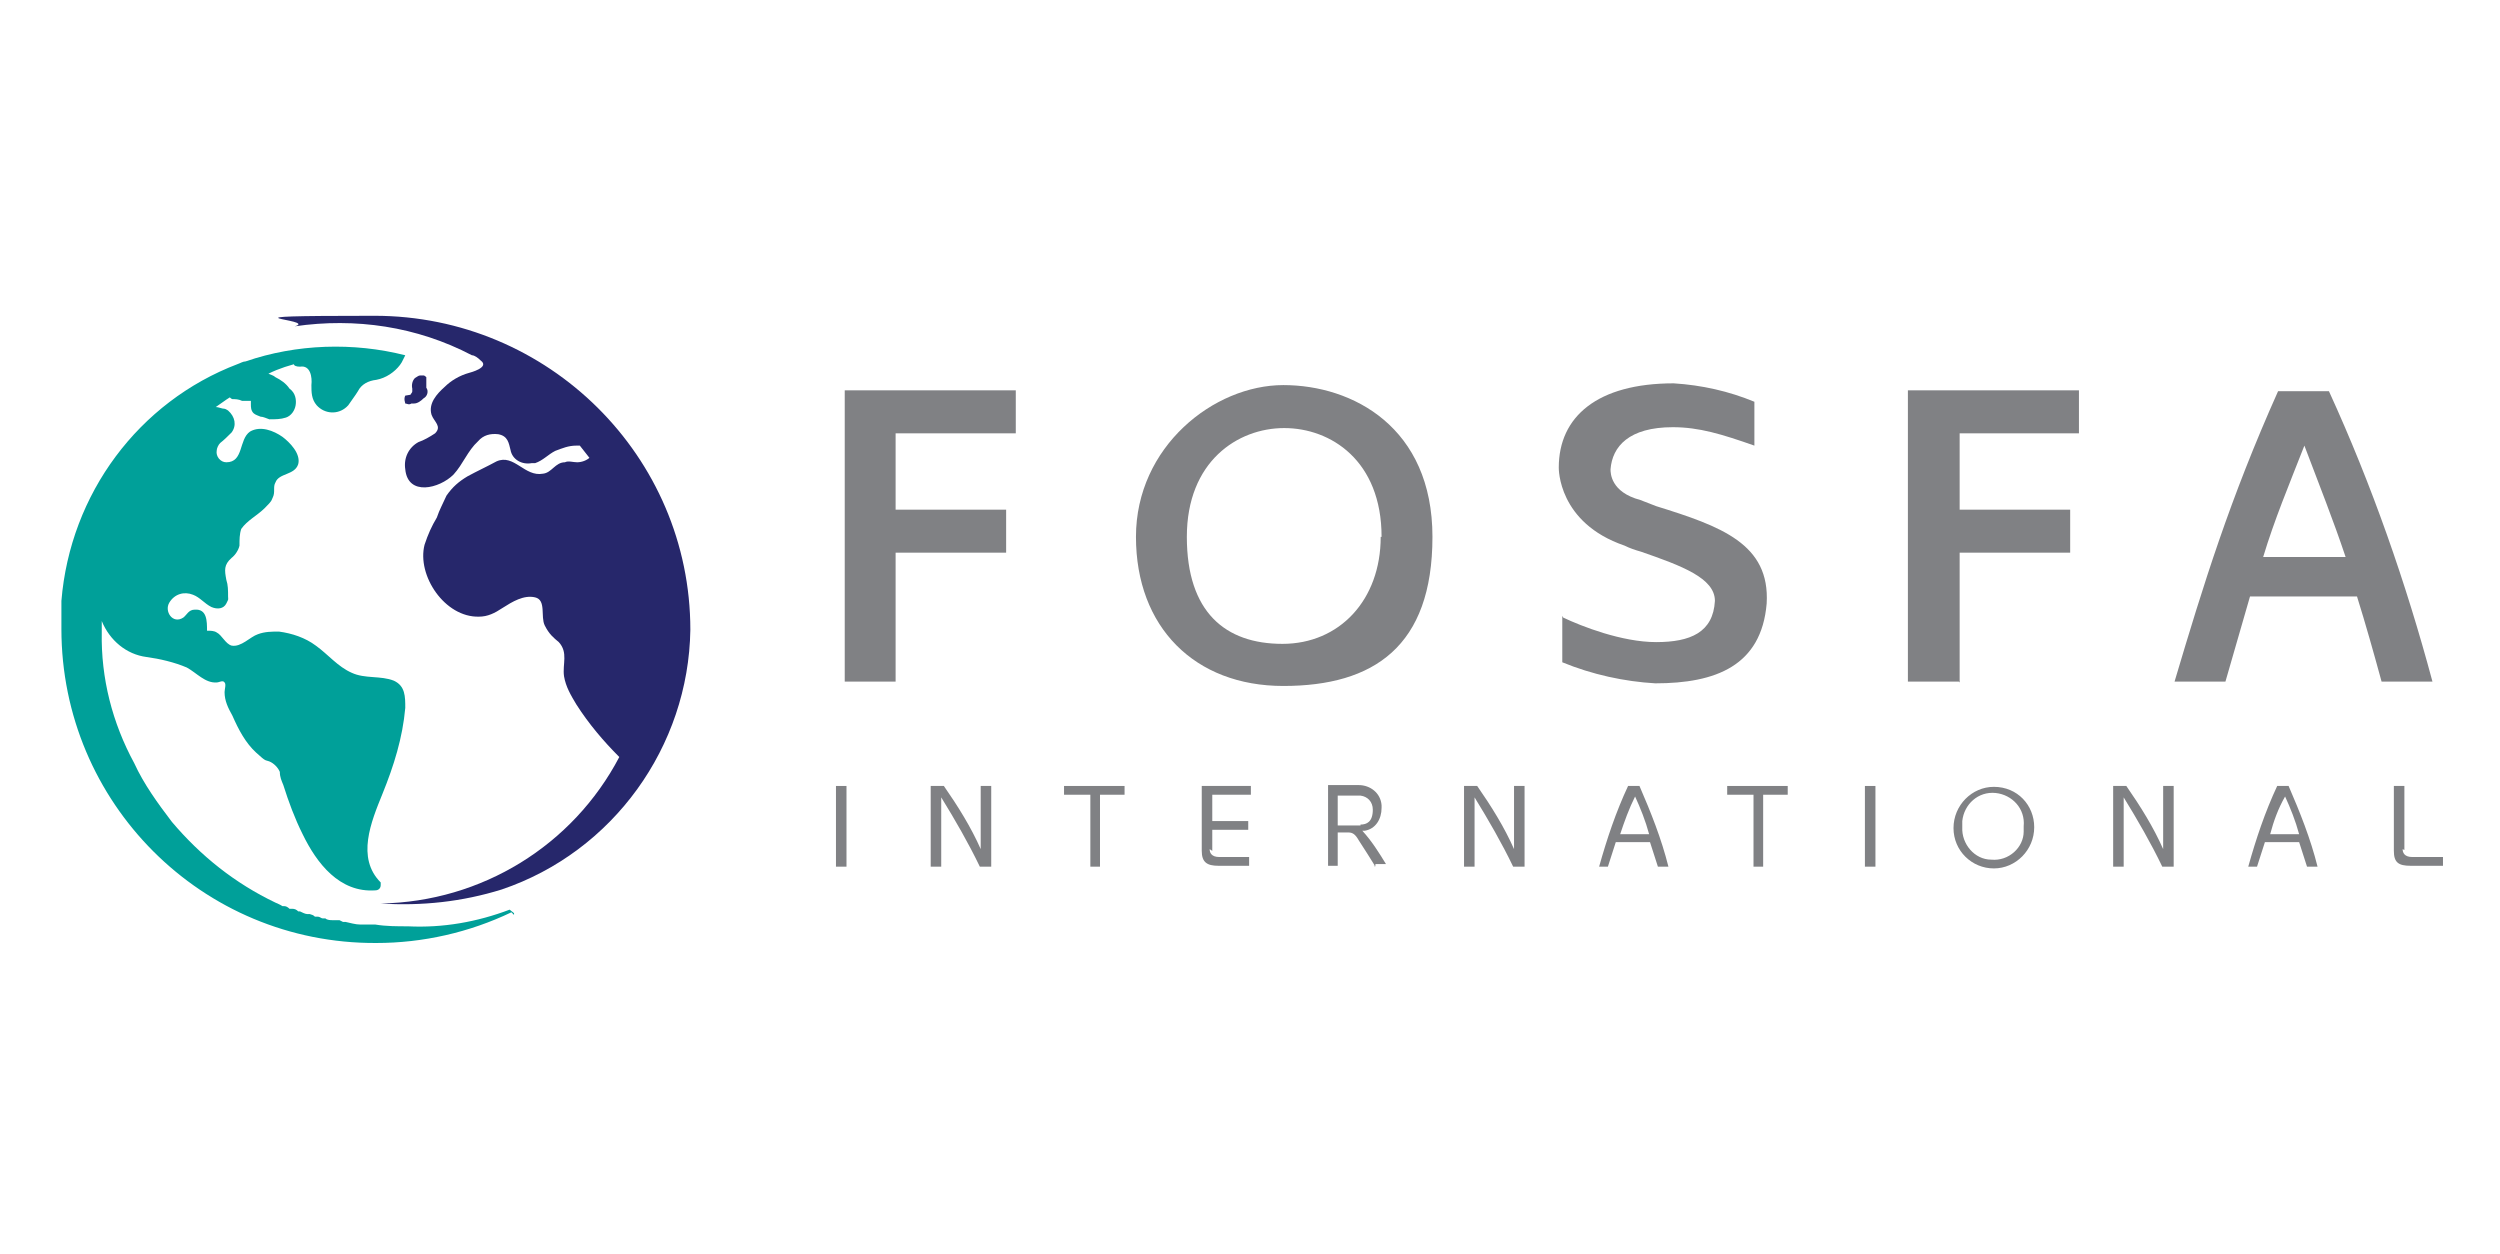
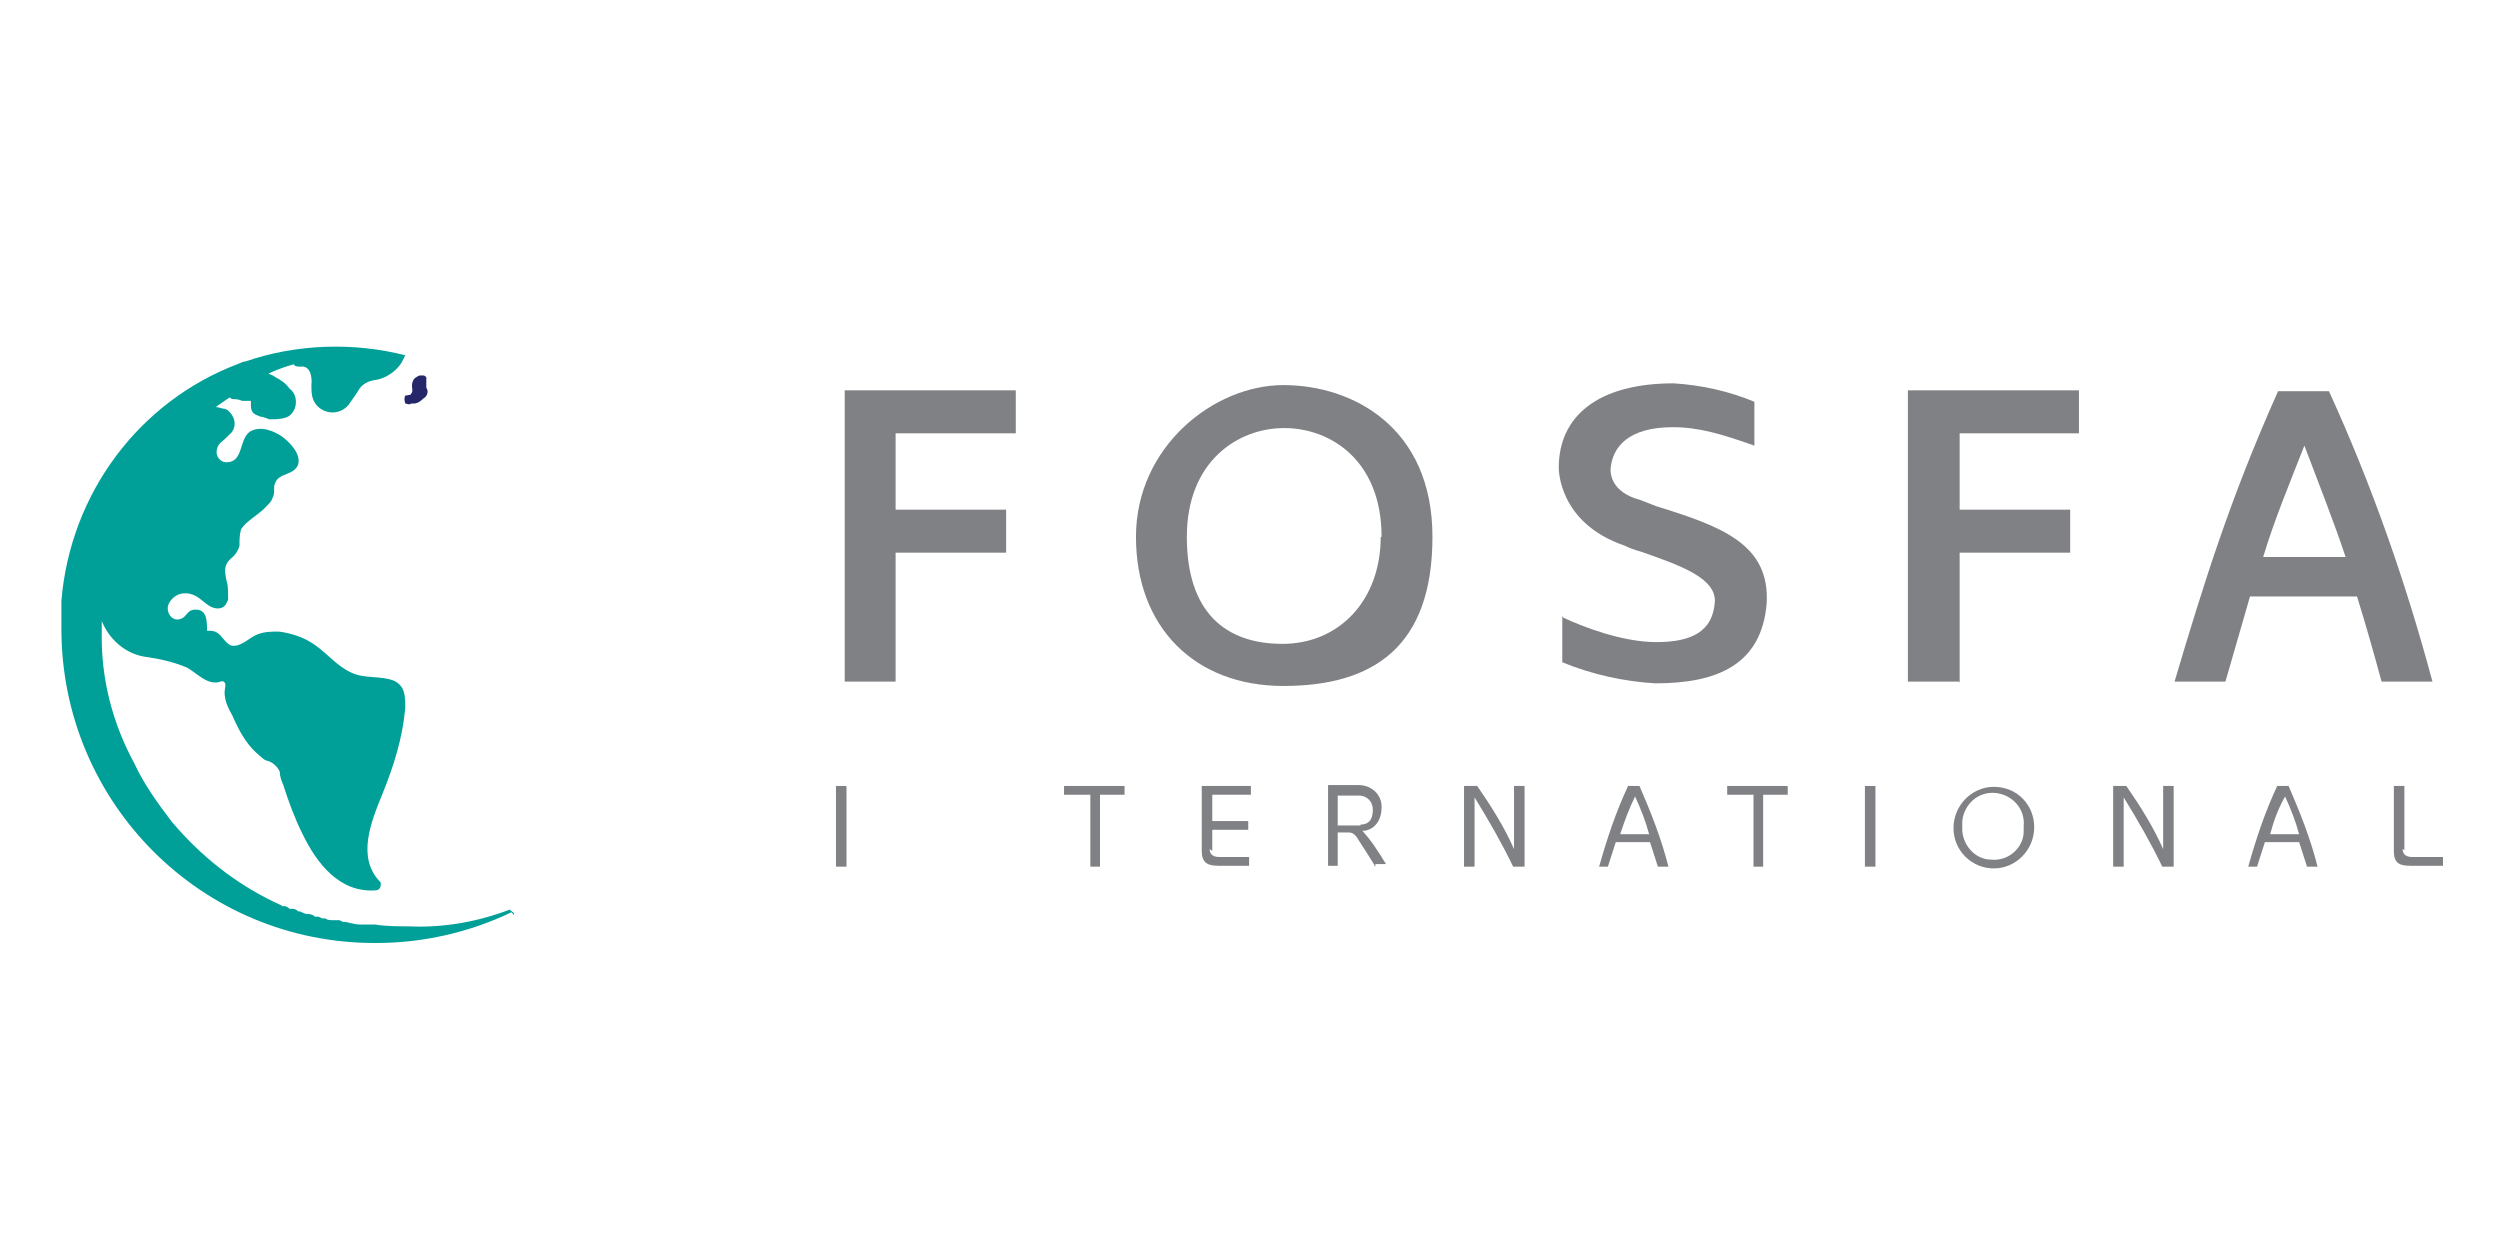
<svg xmlns="http://www.w3.org/2000/svg" id="Layer_1" version="1.1" viewBox="0 0 285 143">
  <defs>
    <style>
      .st0 {
        fill: #26276b;
      }

      .st1 {
        fill: #00a099;
      }

      .st2 {
        fill: #808184;
      }
    </style>
  </defs>
  <g id="Group_1278">
    <path id="Path_3259" class="st2" d="M102.1,77.7h-5.8v-33.2h19.5v4.9h-13.7v8.7h12.6v4.9h-12.6v14.8h0Z" />
    <path id="Path_3260" class="st2" d="M146.3,78.2c-10.1,0-16.8-6.7-16.8-17s8.9-17.3,16.8-17.3,17,4.8,17,17.3-6.7,17-17,17ZM157.5,61.2c0-8.7-5.8-12.4-11.1-12.4s-11.1,3.8-11.1,12.4,4.4,12.2,10.9,12.2,11.2-5,11.2-12.2h0Z" />
    <path id="Path_3261" class="st2" d="M178.2,70.4c2.1,1,6.7,2.8,10.6,2.8s6.5-1.1,6.7-4.7c0-2.6-3.8-4-8.4-5.6-.7-.2-1.3-.4-1.9-.7-7.6-2.6-7.5-8.8-7.5-8.9,0-5.8,4.4-9.6,13.1-9.6,3.2.2,6.3.9,9.2,2.1v5c-3.7-1.3-6.3-2.1-9.3-2.1-5,0-6.9,2.2-7.1,4.8,0,.4,0,2.6,3.4,3.5l1.8.7c7.4,2.3,13,4.3,12.6,11.1-.6,7.1-5.8,9.1-12.7,9.1-3.5-.2-7.2-1-10.6-2.4v-5.3h0,0Z" />
    <path id="Path_3262" class="st2" d="M223.3,77.7h-5.8v-33.2h19.5v4.9h-13.6v8.7h12.6v4.9h-12.6v14.8h0Z" />
    <path id="Path_3263" class="st2" d="M256.5,68l-2.8,9.7h-5.8c3.3-11.1,6.3-20.8,11.8-33.1h5.8c4.9,10.7,8.8,21.9,11.8,33.1h-5.8c-.9-3.3-1.8-6.5-2.8-9.7h-12.3ZM267.4,63.5c-1.4-4.2-3-8.2-4.7-12.7-1.8,4.6-3.4,8.4-4.7,12.7h9.4Z" />
  </g>
-   <path id="Path_3264" class="st2" d="M95.3,98.8v-9.2h1.2v9.2h-1.2Z" />
-   <path id="Path_3265" class="st2" d="M111.8,89.6h1.2v9.2h-1.3c-1.3-2.7-2.8-5.3-4.4-7.9v7.9h-1.2v-9.2h1.5c1.6,2.3,3.1,4.7,4.2,7.2v-7.2Z" />
+   <path id="Path_3264" class="st2" d="M95.3,98.8v-9.2h1.2v9.2h-1.2" />
  <path id="Path_3266" class="st2" d="M124.3,98.8v-8.2h-3v-1h6.9v1h-2.8v8.2h-1.2Z" />
  <path id="Path_3267" class="st2" d="M137.9,96.8c0,.4.2.9,1.1.9h3.4v1h-3.5c-1.3,0-1.9-.4-1.9-1.7v-7.4h5.6v1h-4.4v3h4.1v1h-4.1v2.4h0Z" />
  <path id="Path_3268" class="st2" d="M156.8,98.8c-.6-1-1.2-1.9-1.9-3-.4-.7-.7-.9-1.2-.9h-1.2v3.8h-1.1v-9.2h3.5c1.3,0,2.5.9,2.6,2.3v.3c0,1.3-.7,2.4-1.9,2.6h-.3c1.1,1.2,1.9,2.5,2.7,3.8h-1.2v.2h-.2ZM155.1,94c.7,0,1.4-.3,1.4-1.7,0-.9-.6-1.5-1.4-1.6h-2.6v3.4h2.6Z" />
  <path id="Path_3269" class="st2" d="M172.6,89.6h1.2v9.2h-1.3c-1.3-2.7-2.8-5.3-4.4-7.9v7.9h-1.2v-9.2h1.5c1.6,2.3,3.1,4.7,4.2,7.2v-7.2Z" />
  <path id="Path_3270" class="st2" d="M182.3,98.8c.9-3.2,1.9-6.2,3.3-9.2h1.3c1.3,3,2.5,6,3.3,9.2h-1.2l-.9-2.8h-3.9c-.3,1-.6,1.8-.9,2.8h-1.1ZM184.6,95.1h3.4c-.4-1.5-1-3-1.6-4.3-.7,1.4-1.2,2.8-1.7,4.3h0Z" />
  <path id="Path_3271" class="st2" d="M199.9,98.8v-8.2h-3v-1h6.9v1h-2.8v8.2h-1.2Z" />
  <path id="Path_3272" class="st2" d="M212.6,98.8v-9.2h1.2v9.2h-1.2Z" />
  <path class="st2" d="M227.3,89.7c-2.5,0-4.6,2.1-4.6,4.7s2.1,4.6,4.6,4.6h0c2.5,0,4.6-2.1,4.6-4.7,0-2.5-1.9-4.6-4.6-4.6ZM227,98c-1.9,0-3.4-1.8-3.3-3.7v-.7c.2-1.9,1.8-3.4,3.8-3.2,1.9.2,3.4,1.8,3.2,3.8v.6c0,1.8-1.7,3.4-3.7,3.2h0Z" />
  <path id="Path_3274" class="st2" d="M246.6,89.6h1.2v9.2h-1.3c-1.3-2.7-2.8-5.3-4.4-7.9v7.9h-1.2v-9.2h1.5c1.6,2.3,3.1,4.7,4.2,7.2v-7.2Z" />
  <path id="Path_3275" class="st2" d="M256.3,98.8c.9-3.2,1.9-6.2,3.3-9.2h1.3c1.3,3,2.5,6,3.3,9.2h-1.2l-.9-2.8h-3.9c-.3,1-.6,1.8-.9,2.8h-1.1ZM258.7,95.1h3.4c-.4-1.5-1-3-1.6-4.3-.8,1.4-1.3,2.8-1.7,4.3h0Z" />
  <path id="Path_3276" class="st2" d="M273.9,96.8c0,.4.2.9,1.1.9h3.5v1h-3.7c-1.4,0-1.9-.4-1.9-1.7v-7.4h1.2v7.3h0,0Z" />
  <g id="Group_1282">
    <path id="Path_3280" class="st1" d="M58.1,103.7c-3.7,1.4-7.6,2.1-11.6,1.9-1.2,0-2.5,0-3.7-.2h0c-.2,0-.3,0-.6,0h-.2c-.2,0-.3,0-.6,0h-.3c-.6,0-1.2-.2-1.7-.3h-.3c0,0-.4-.2-.4-.2,0,0-.2,0-.4,0s-.3,0-.4,0c-.2,0-.6,0-.8-.2h-.3c-.2,0-.3-.2-.6-.2h-.3c-.2-.2-.3-.2-.6-.3,0,0-.2,0-.3,0-.2,0-.6-.2-.8-.3h-.2c-.2-.2-.4-.3-.7-.3h-.3c-.2-.2-.4-.3-.6-.3h-.2c-.3-.2-.6-.3-.8-.4-4.6-2.2-8.5-5.3-11.8-9.2-1.6-2.1-3.2-4.3-4.3-6.7h0c-2.5-4.6-3.8-9.7-3.7-14.9v-1.3c.9,2.2,2.8,3.8,5.1,4.1,1.5.2,3.2.6,4.6,1.2,1.1.6,2.1,1.8,3.4,1.7.3,0,.7-.3.9,0,.2.2,0,.8,0,1.1,0,1,.4,1.8.9,2.7.7,1.6,1.5,3.1,2.7,4.2s1,.8,1.5,1,1,.7,1.2,1.2c0,.6.2,1,.4,1.5.6,1.9,1.3,3.8,2.2,5.6,1.6,3.3,4.2,6.7,8.3,6.4.3,0,.6-.2.6-.6s0-.3,0-.3c-2.8-2.8-1.1-6.9.2-10.1s2.3-6.4,2.6-9.8c0-1.3,0-2.5-1.3-3.1-1.5-.6-3.3-.2-4.8-.9-1.6-.7-2.7-2.1-4.1-3.1-1.2-.9-2.7-1.4-4.2-1.6-.8,0-1.6,0-2.4.3-.9.3-1.9,1.5-3,1.3-.7-.2-1.1-1.2-1.7-1.5-.3-.2-.7-.2-1.1-.2,0-1.1,0-2.5-1.4-2.4-.7,0-.9.6-1.3.9-1.2.8-2.2-.7-1.6-1.7.6-1,1.7-1.3,2.7-.9.8.3,1.3,1,2.1,1.4.7.3,1.4.2,1.7-.4s.2-.4.2-.8c0-.7,0-1.3-.2-1.9-.2-1.1-.3-1.7.6-2.5.4-.3.8-.9.9-1.4,0-.7,0-1.3.2-1.9.7-1,1.8-1.5,2.7-2.4s.7-.8.9-1.2c.3-.6,0-1.2.3-1.7.4-1.1,2.2-.8,2.6-2.1.3-1.2-1-2.5-1.8-3.1-1-.7-2.5-1.3-3.7-.6-1.3.9-.7,3.5-2.7,3.5-.7,0-1.2-.7-1.1-1.3,0-.3.2-.7.4-.9.4-.3.9-.8,1.3-1.2.6-.8.4-1.8-.4-2.5,0,0-.3-.2-.4-.2-.3,0-.7-.2-1-.2.6-.4,1.1-.8,1.6-1.1,0,0,.2.2.3.2.3,0,.7,0,1.1.2.2,0,.4,0,.6,0s.3,0,.4,0h0v.4c0,.3,0,.7.3,1,.2.2.6.3.8.4.3,0,.7.2,1,.3.7,0,1.3,0,1.9-.2.6-.2,1-.8,1.1-1.4s0-1.4-.7-1.9c-.4-.6-1-1-1.6-1.3-.2-.2-.6-.3-.8-.4,1.2-.6,2.5-1,3.8-1.3-.3,0-.6.2-.9.2h0c0,.2.3.3.7.3,1.2-.2,1.4,1.2,1.3,2.1,0,.8,0,1.6.6,2.3.9,1,2.4,1.1,3.4.2l.2-.2c.4-.6.8-1.1,1.1-1.6.4-.8,1.2-1.2,2.1-1.3,1.1-.2,2.1-.9,2.7-1.7l.2-.3.4-.8h0c-5.9-1.5-12.4-1.3-18.2.7-.3,0-.6.2-.9.3-11.3,4.3-19.1,14.8-20.1,27v.2c0,.3,0,.6,0,.9v2.1c0,19.8,16,35.9,35.9,35.8,5.3,0,10.6-1.2,15.4-3.5l.3.3h0v-.2Z" />
    <g id="Group_1281">
      <path id="Path_3281" class="st0" d="M46.2,45.1c-.2.4,0,.8,0,.9.2,0,.4.2.7,0,0,0,.2,0,.3,0,.4,0,.8-.3,1.1-.6.4-.2.6-.8.3-1.2,0,0,0,0,0,0h0c0,0,0-.2,0-.2,0,0,0-.2,0-.3,0-.2,0-.4,0-.7,0,0-.2-.2-.3-.2s-.3,0-.4,0c-.2,0-.4.2-.6.3h0c-.3.3-.4.8-.3,1.2,0,0,0,.3,0,.3,0,.2-.2.3-.2.4h0Z" />
-       <path id="Path_3282" class="st0" d="M67.3,52.1s0,0,0,0h0c-.4.4-1,.6-1.5.6s-1-.2-1.4,0c-1.1,0-1.5,1.2-2.5,1.3-2.1.4-3.3-2.3-5.3-1.4-1.1.6-2.2,1.1-3.3,1.7-1,.6-1.7,1.2-2.4,2.2-.4.9-.8,1.6-1.1,2.5-.6,1-1,1.9-1.4,3.1-.9,3.5,2.3,8.3,6.2,8.2,1,0,1.8-.4,2.7-1,1.1-.7,2.4-1.5,3.7-1.2s.6,2.2,1.1,3.2,1,1.4,1.6,1.9c1.1,1.2.4,2.5.6,3.9.2,1.2.8,2.2,1.4,3.2,1.4,2.2,3.1,4.2,4.9,6-5.3,10.1-15.7,16.5-27.2,16.7,4.7.3,9.3-.2,13.8-1.6,12.7-4.3,21.3-16.3,21.5-29.6,0-19.8-16.2-35.8-36-35.8s-6.2.4-9.1,1.2c6.9-1,13.9,0,20.2,3.3.3,0,.7.3,1,.6,1.1.8-1.3,1.4-1.3,1.4-1.1.3-2.1.9-2.8,1.6-.9.8-1.9,1.9-1.5,3.2.3.8,1.2,1.3.4,2.1-.6.4-1.3.8-1.9,1-1.1.6-1.7,1.8-1.5,3.1.3,3.1,3.9,2.2,5.5.6,1.1-1.2,1.6-2.7,2.8-3.8.6-.7,1.4-.9,2.3-.8,1.1.2,1.2,1,1.4,1.8.2,1.1,1.3,1.7,2.4,1.5,0,0,.2,0,.4,0,.9-.3,1.5-1,2.3-1.4.8-.3,1.5-.6,2.4-.6h.4c.3.4.7.9,1.1,1.4" />
    </g>
  </g>
</svg>